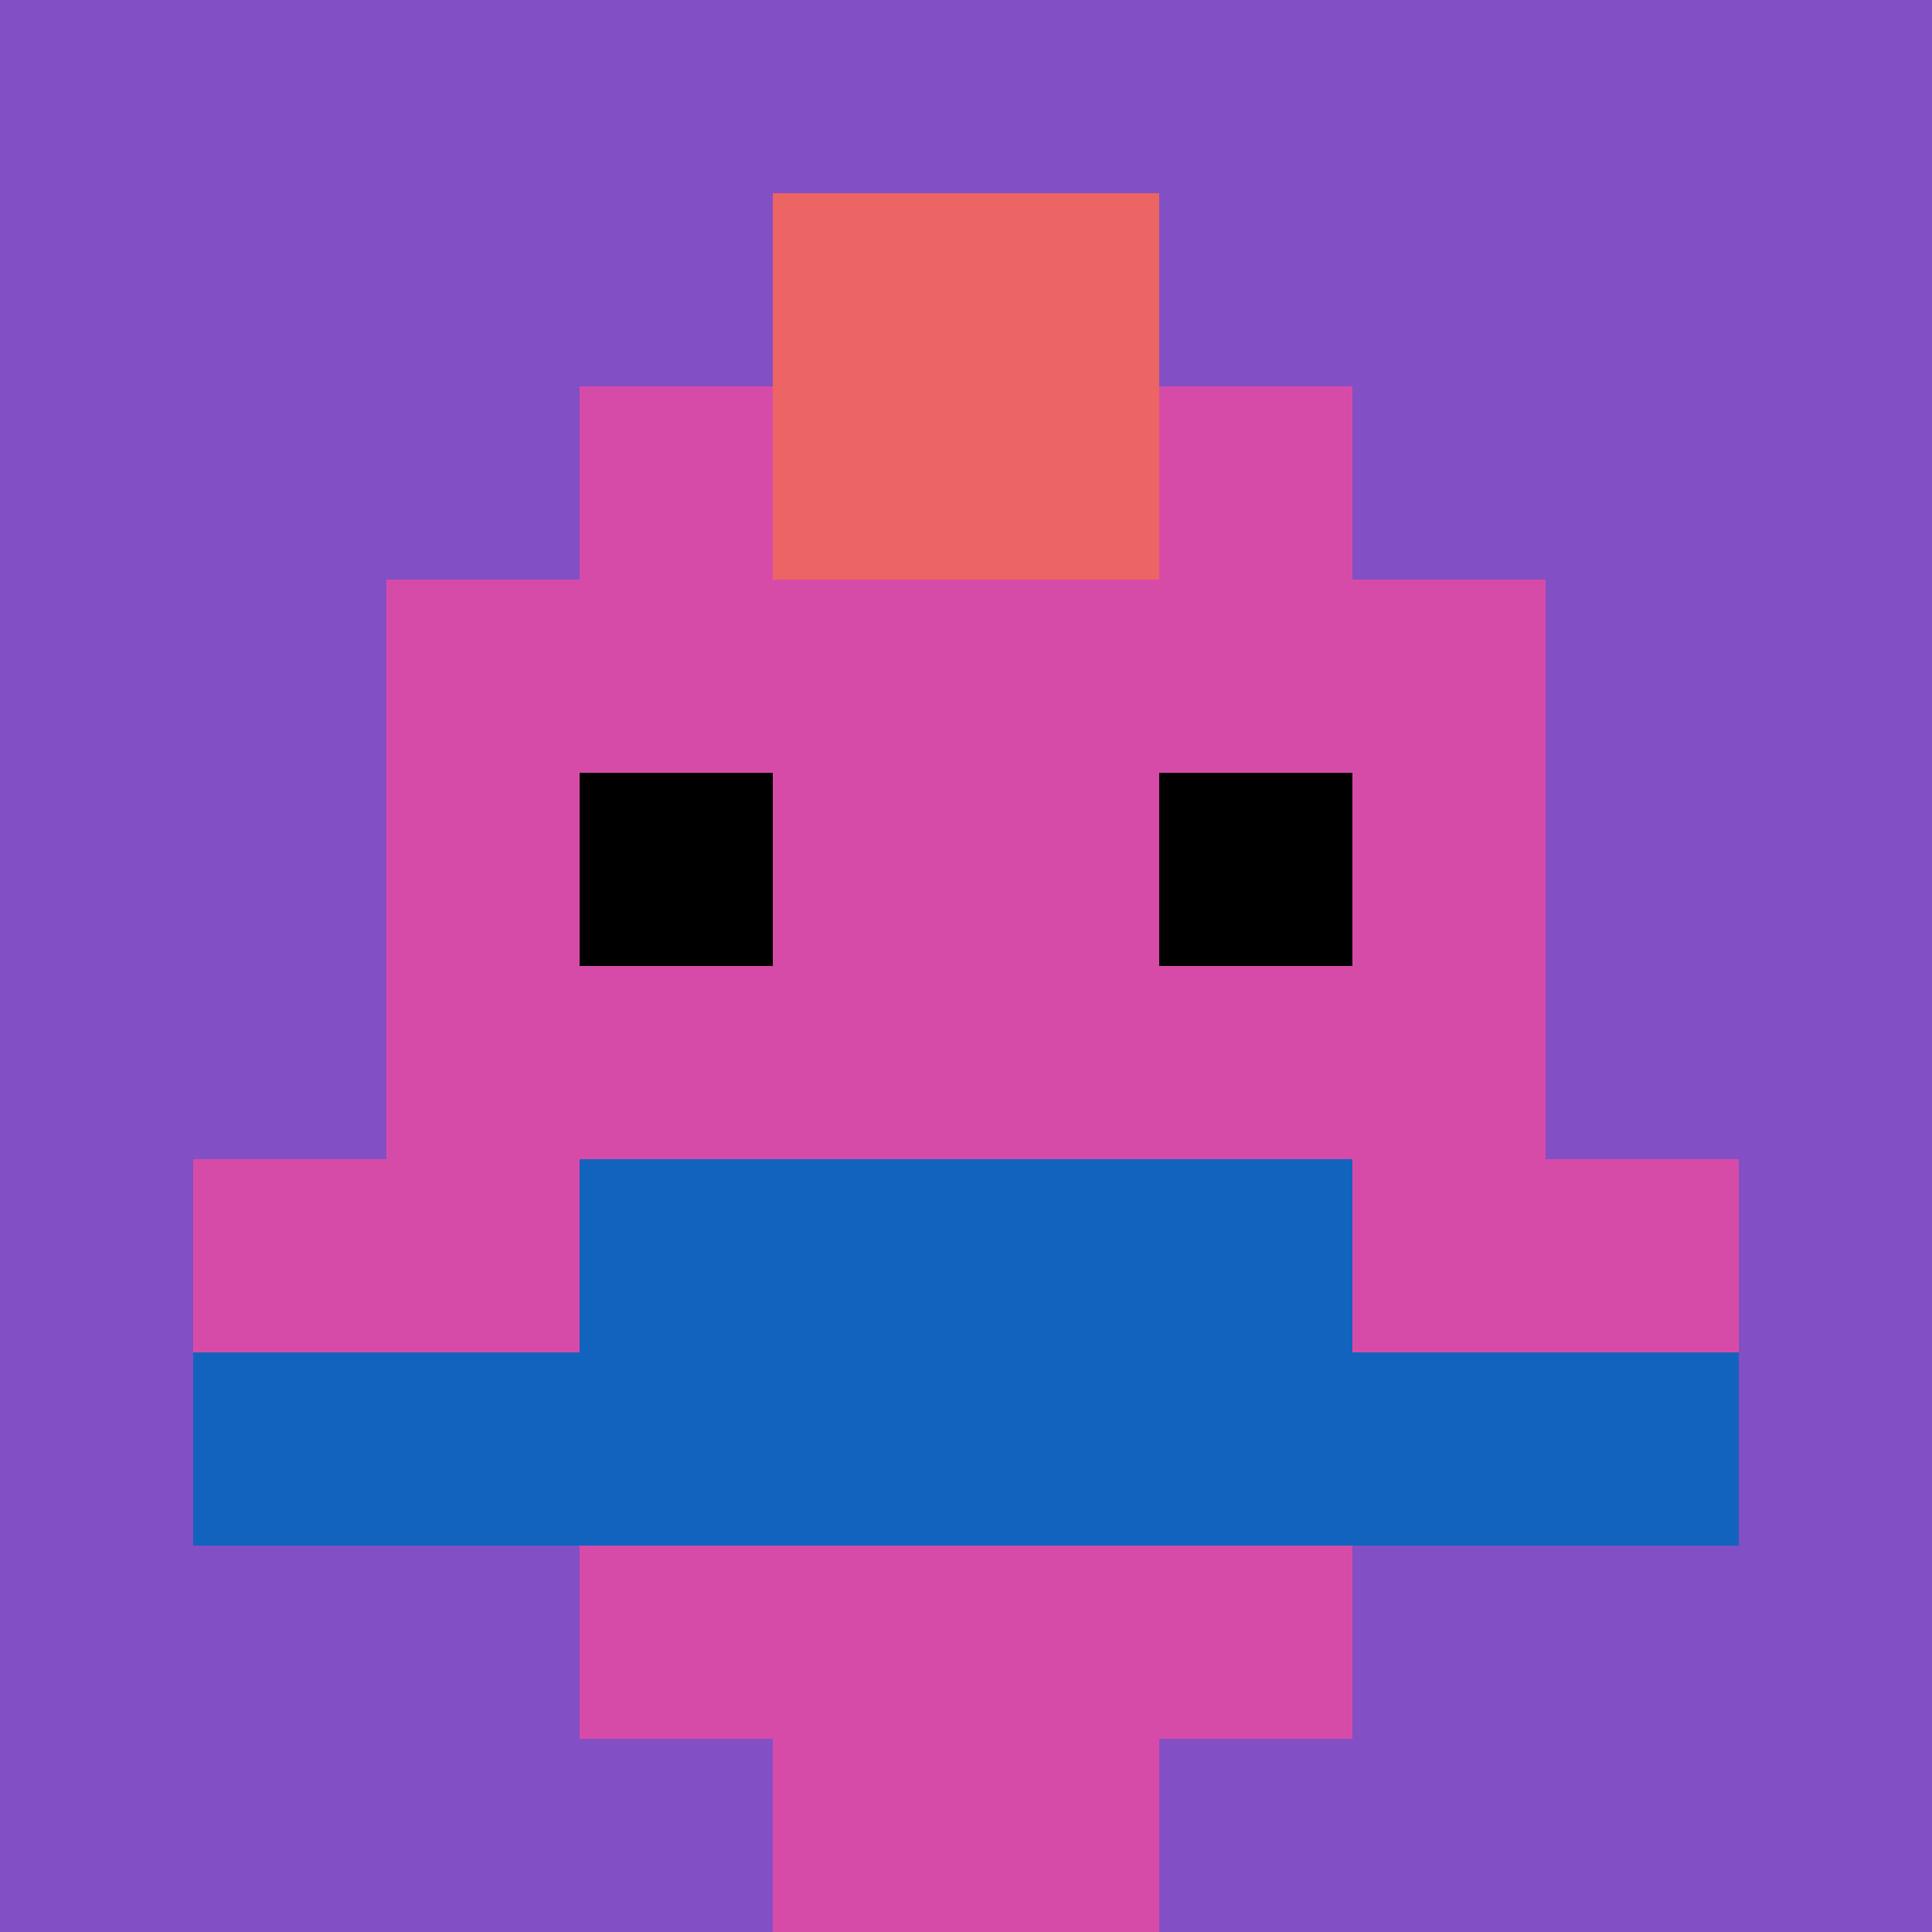
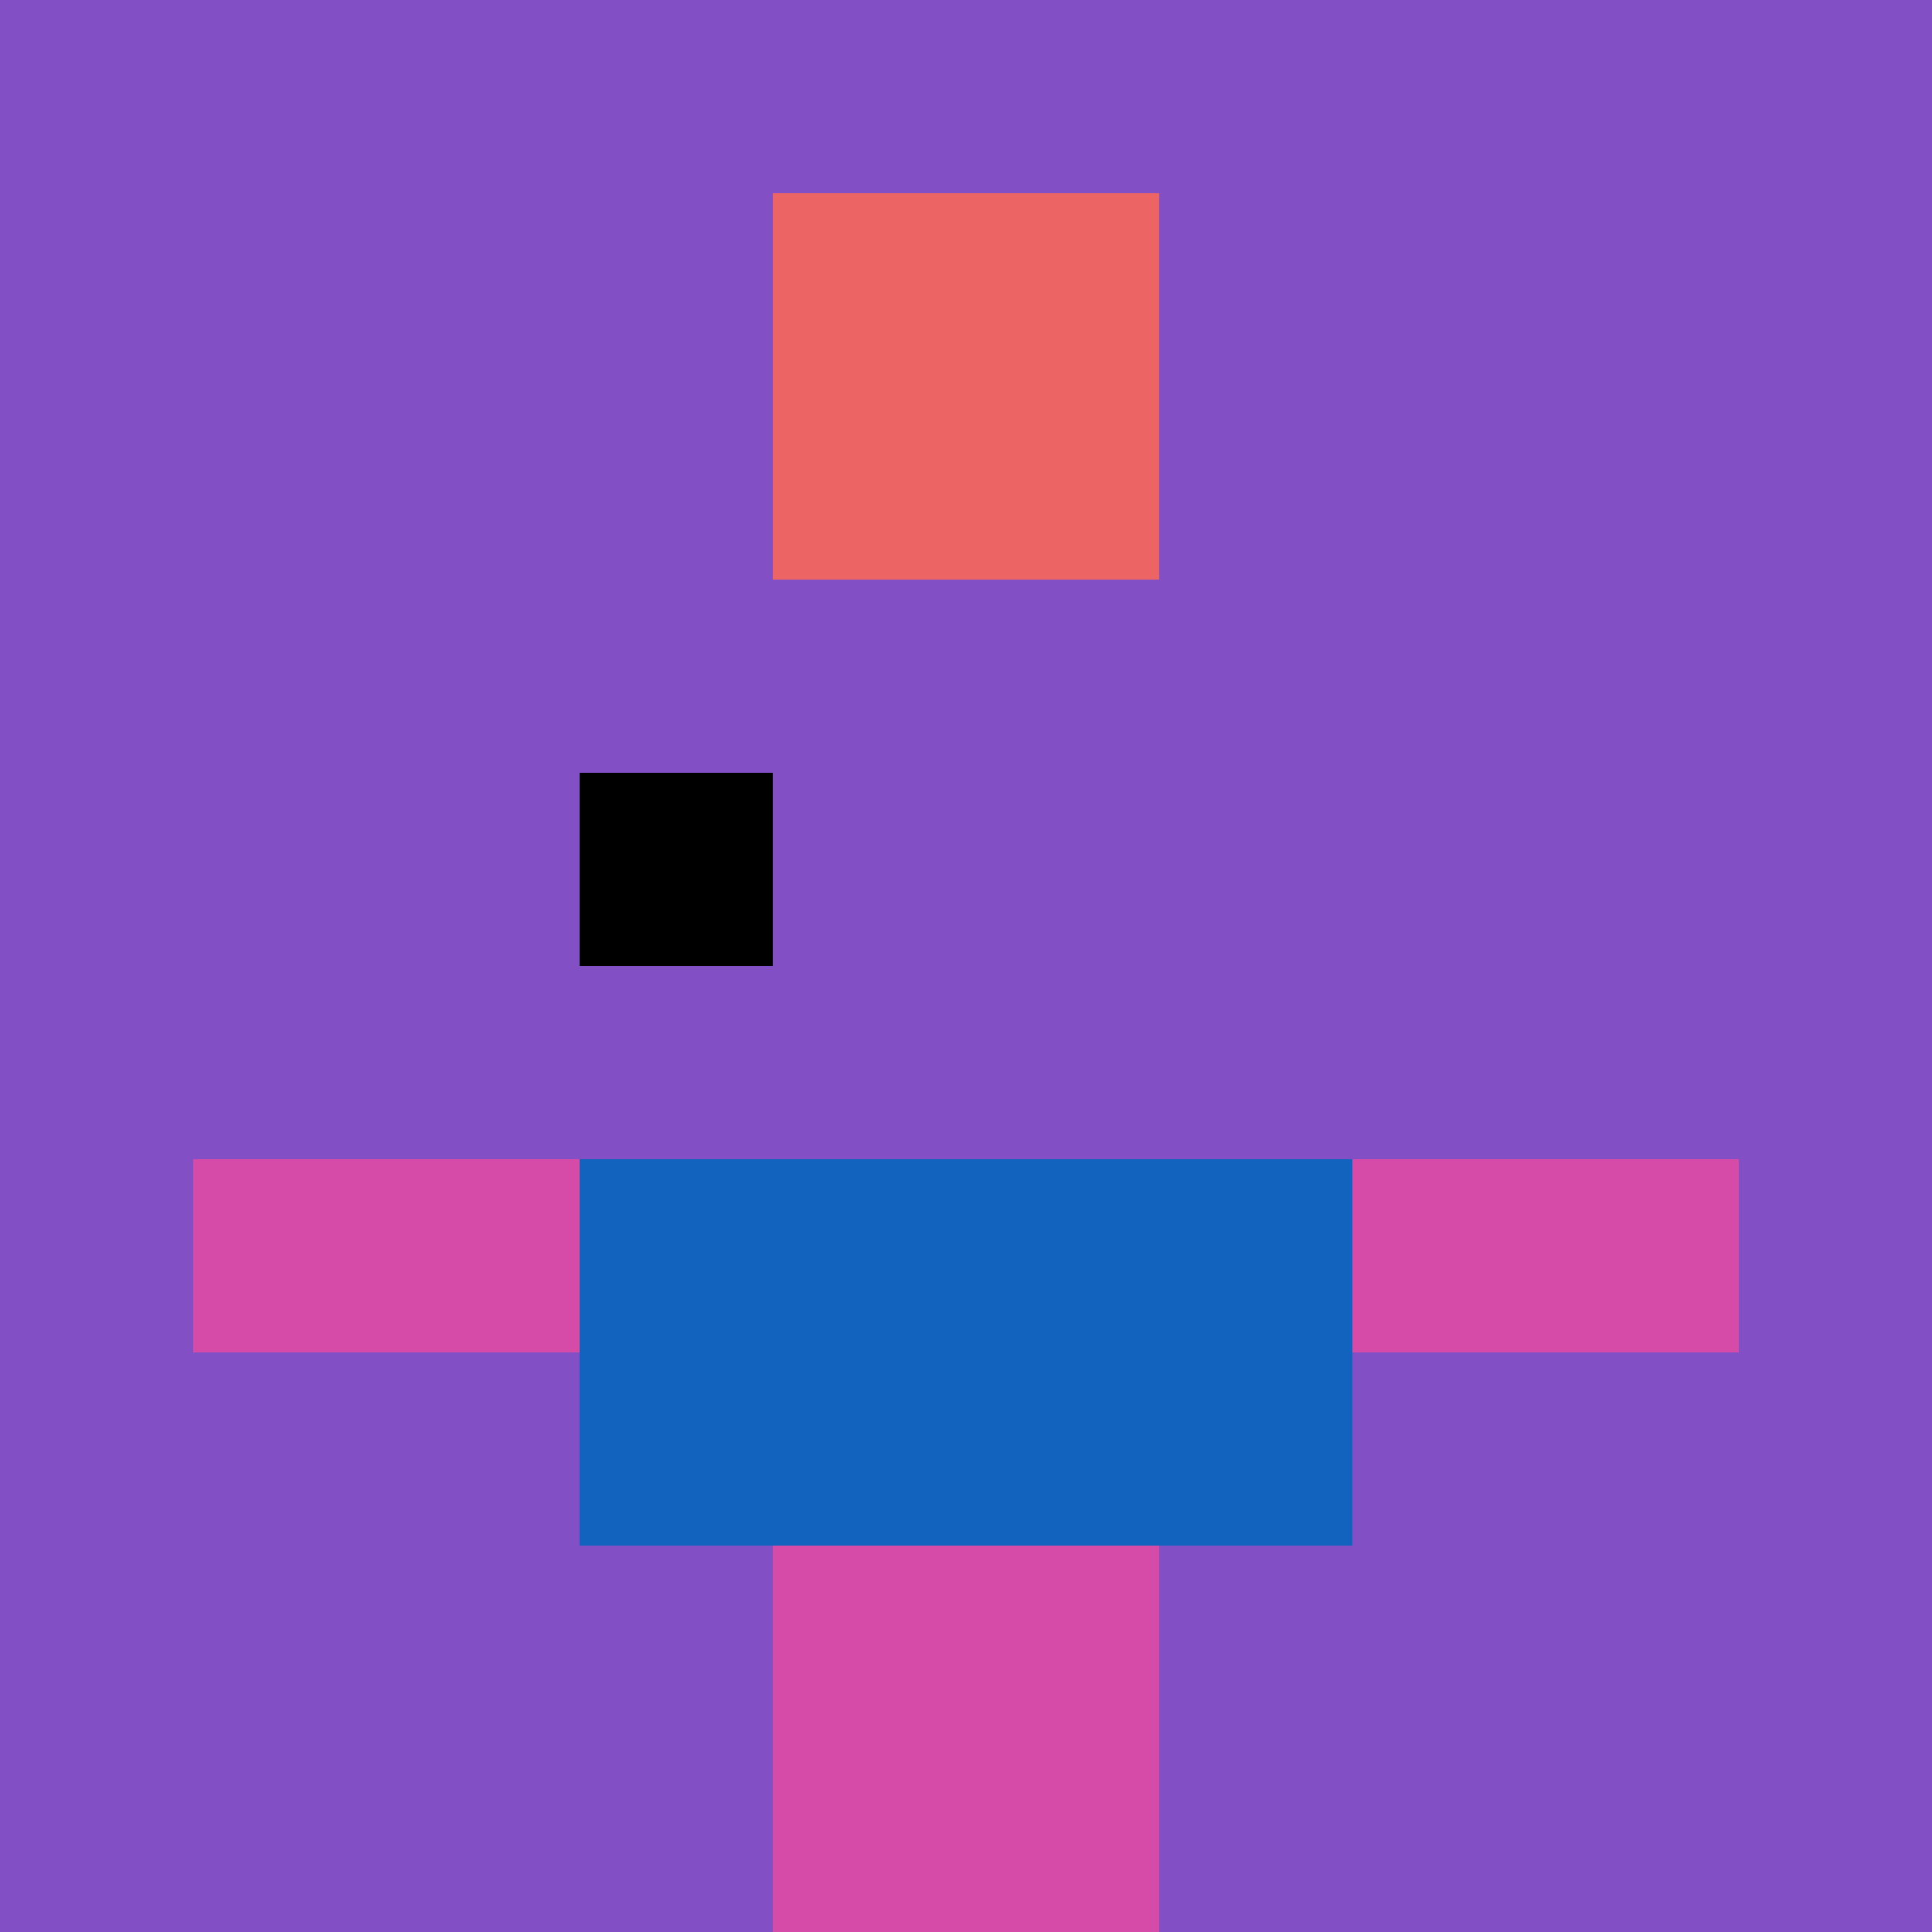
<svg xmlns="http://www.w3.org/2000/svg" version="1.1" width="528" height="528">
  <title>'goose-pfp-360516' by Dmitri Cherniak</title>
  <desc>seed=360516
backgroundColor=#ae6e6e
padding=100
innerPadding=0
timeout=500
dimension=1
border=false
Save=function(){return n.handleSave()}
frame=271

Rendered at Sun Sep 15 2024 21:14:59 GMT+0800 (中国标准时间)
Generated in &lt;1ms
</desc>
  <defs />
  <rect width="100%" height="100%" fill="#ae6e6e" />
  <g>
    <g id="0-0">
      <rect x="0" y="0" height="528" width="528" fill="#834FC4" />
      <g>
-         <rect id="0-0-3-2-4-7" x="158.4" y="105.6" width="211.2" height="369.6" fill="#D74BA8" />
-         <rect id="0-0-2-3-6-5" x="105.6" y="158.4" width="316.8" height="264" fill="#D74BA8" />
        <rect id="0-0-4-8-2-2" x="211.2" y="422.4" width="105.6" height="105.6" fill="#D74BA8" />
        <rect id="0-0-1-6-8-1" x="52.8" y="316.8" width="422.4" height="52.8" fill="#D74BA8" />
-         <rect id="0-0-1-7-8-1" x="52.8" y="369.6" width="422.4" height="52.8" fill="#1263BD" />
        <rect id="0-0-3-6-4-2" x="158.4" y="316.8" width="211.2" height="105.6" fill="#1263BD" />
        <rect id="0-0-3-4-1-1" x="158.4" y="211.2" width="52.8" height="52.8" fill="#000000" />
-         <rect id="0-0-6-4-1-1" x="316.8" y="211.2" width="52.8" height="52.8" fill="#000000" />
        <rect id="0-0-4-1-2-2" x="211.2" y="52.8" width="105.6" height="105.6" fill="#EC6463" />
      </g>
      <rect x="0" y="0" stroke="white" stroke-width="0" height="528" width="528" fill="none" />
    </g>
  </g>
</svg>